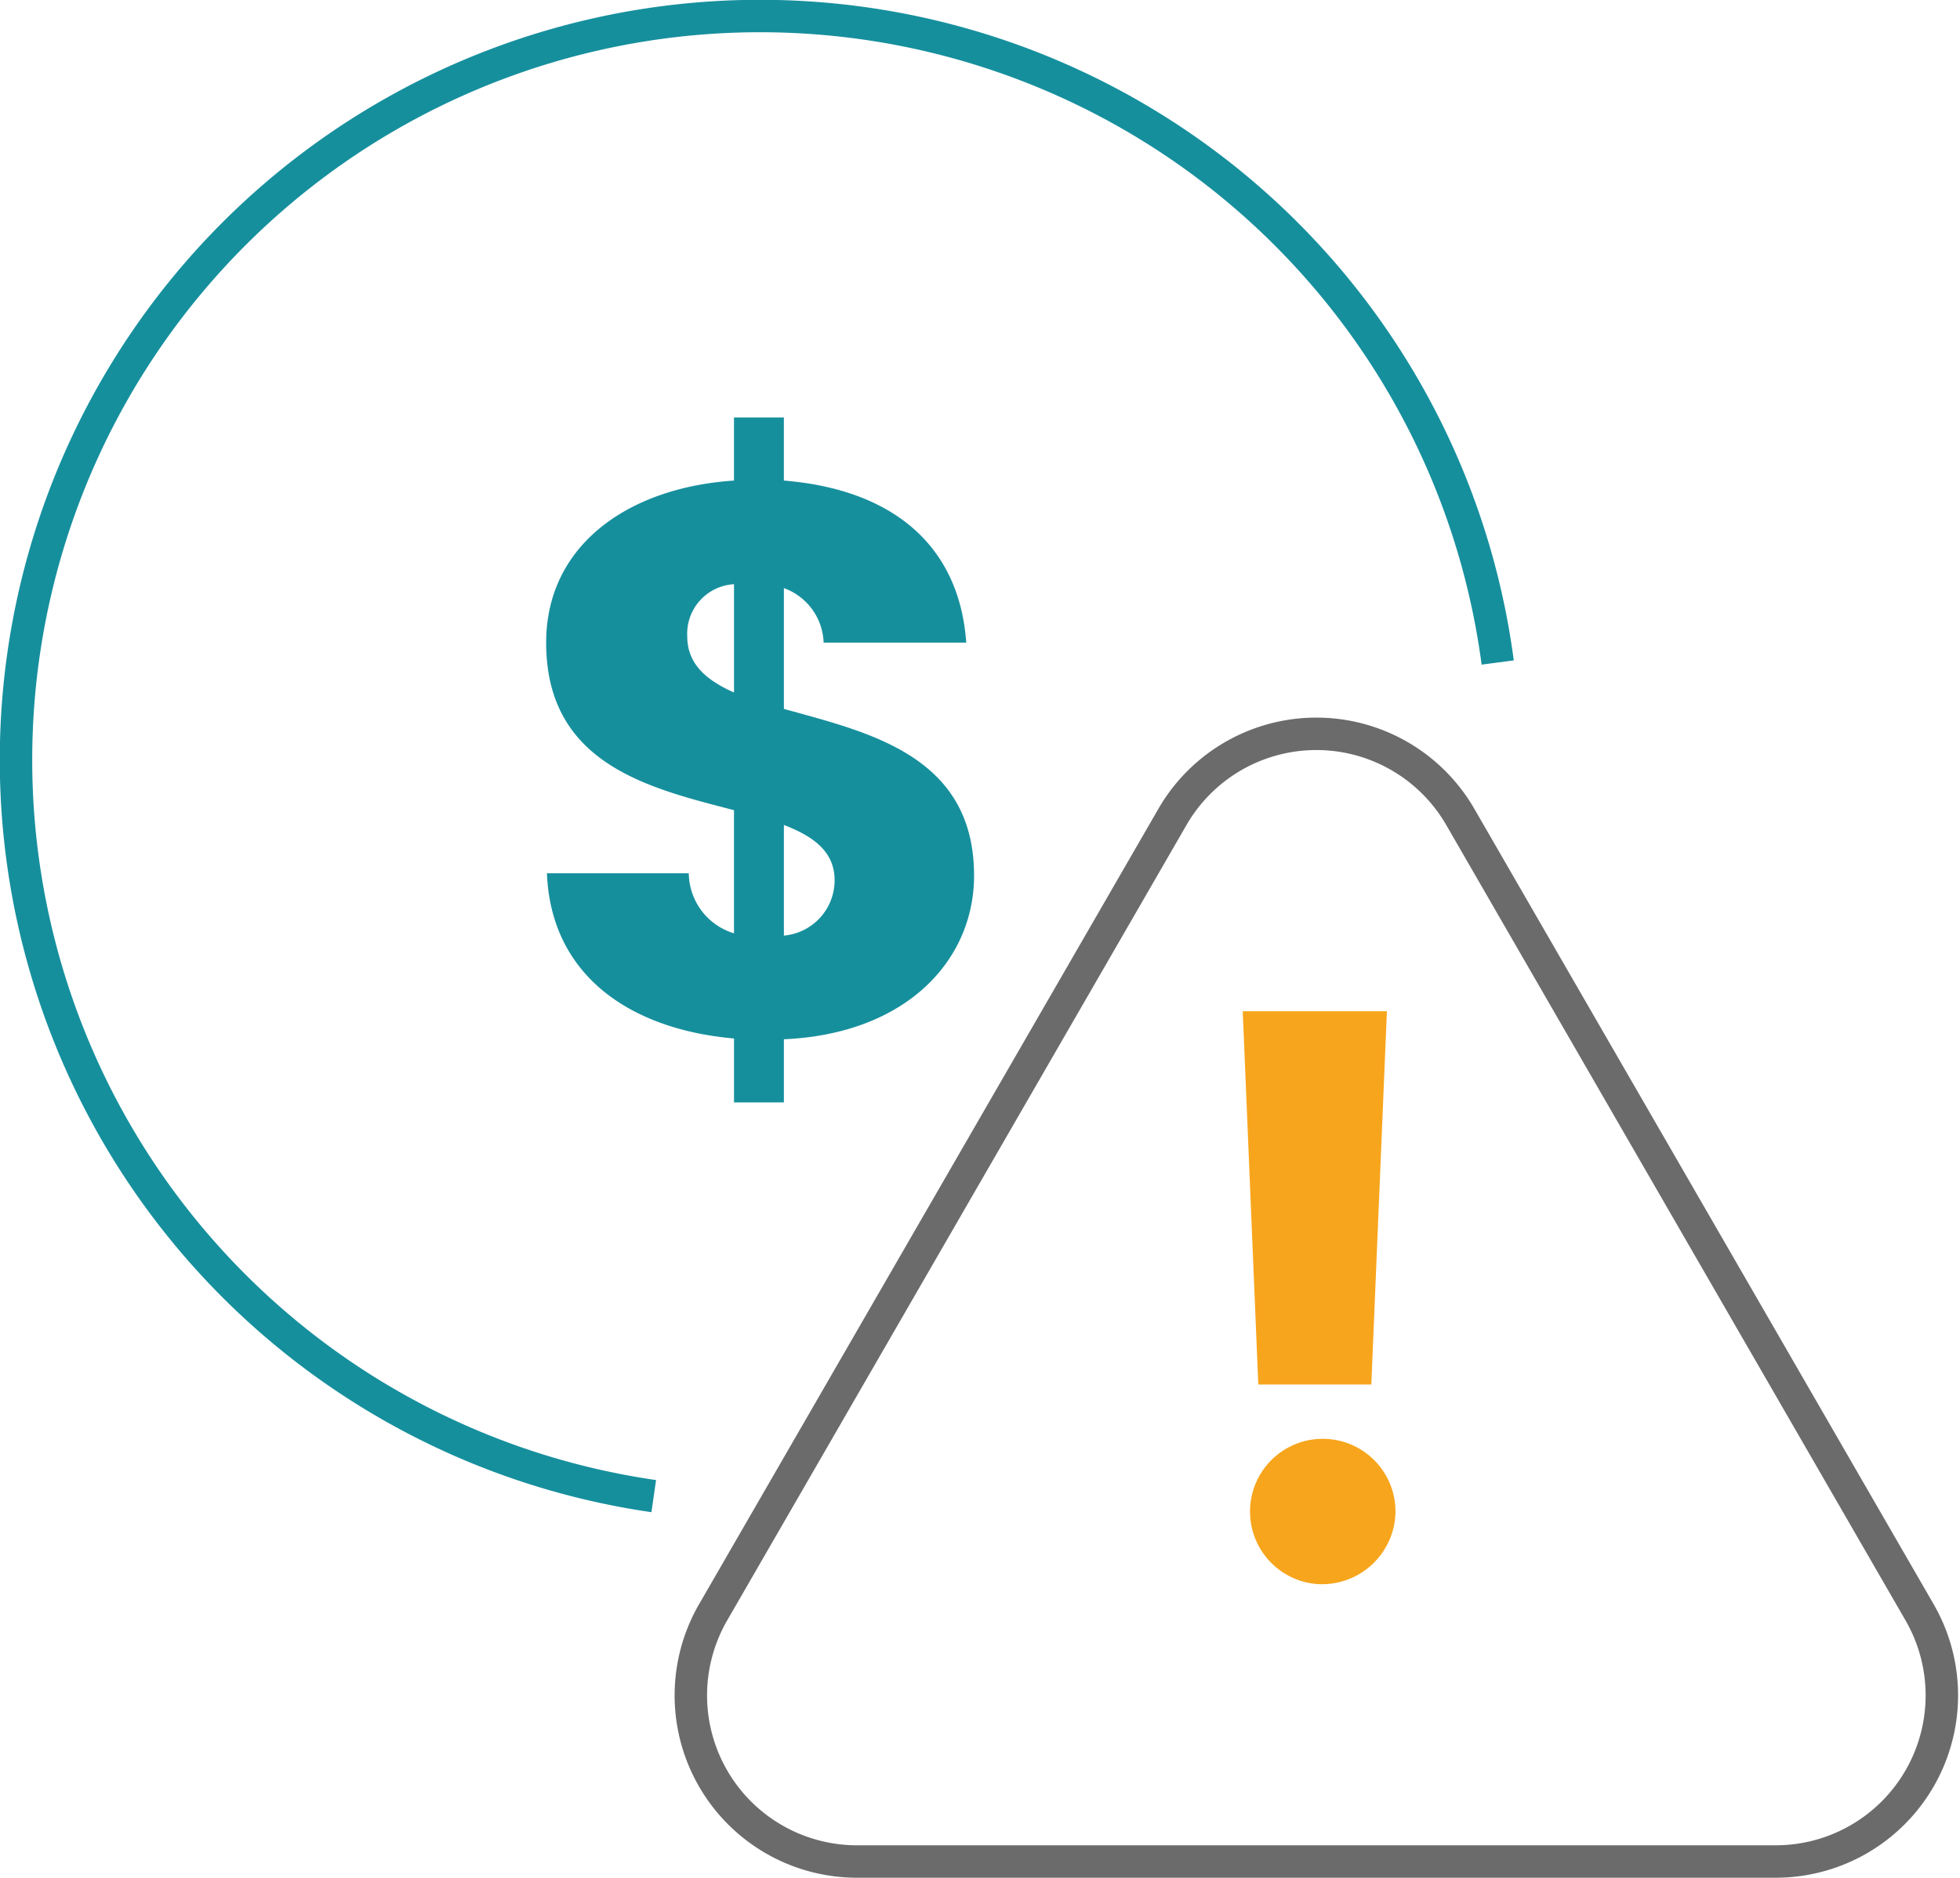
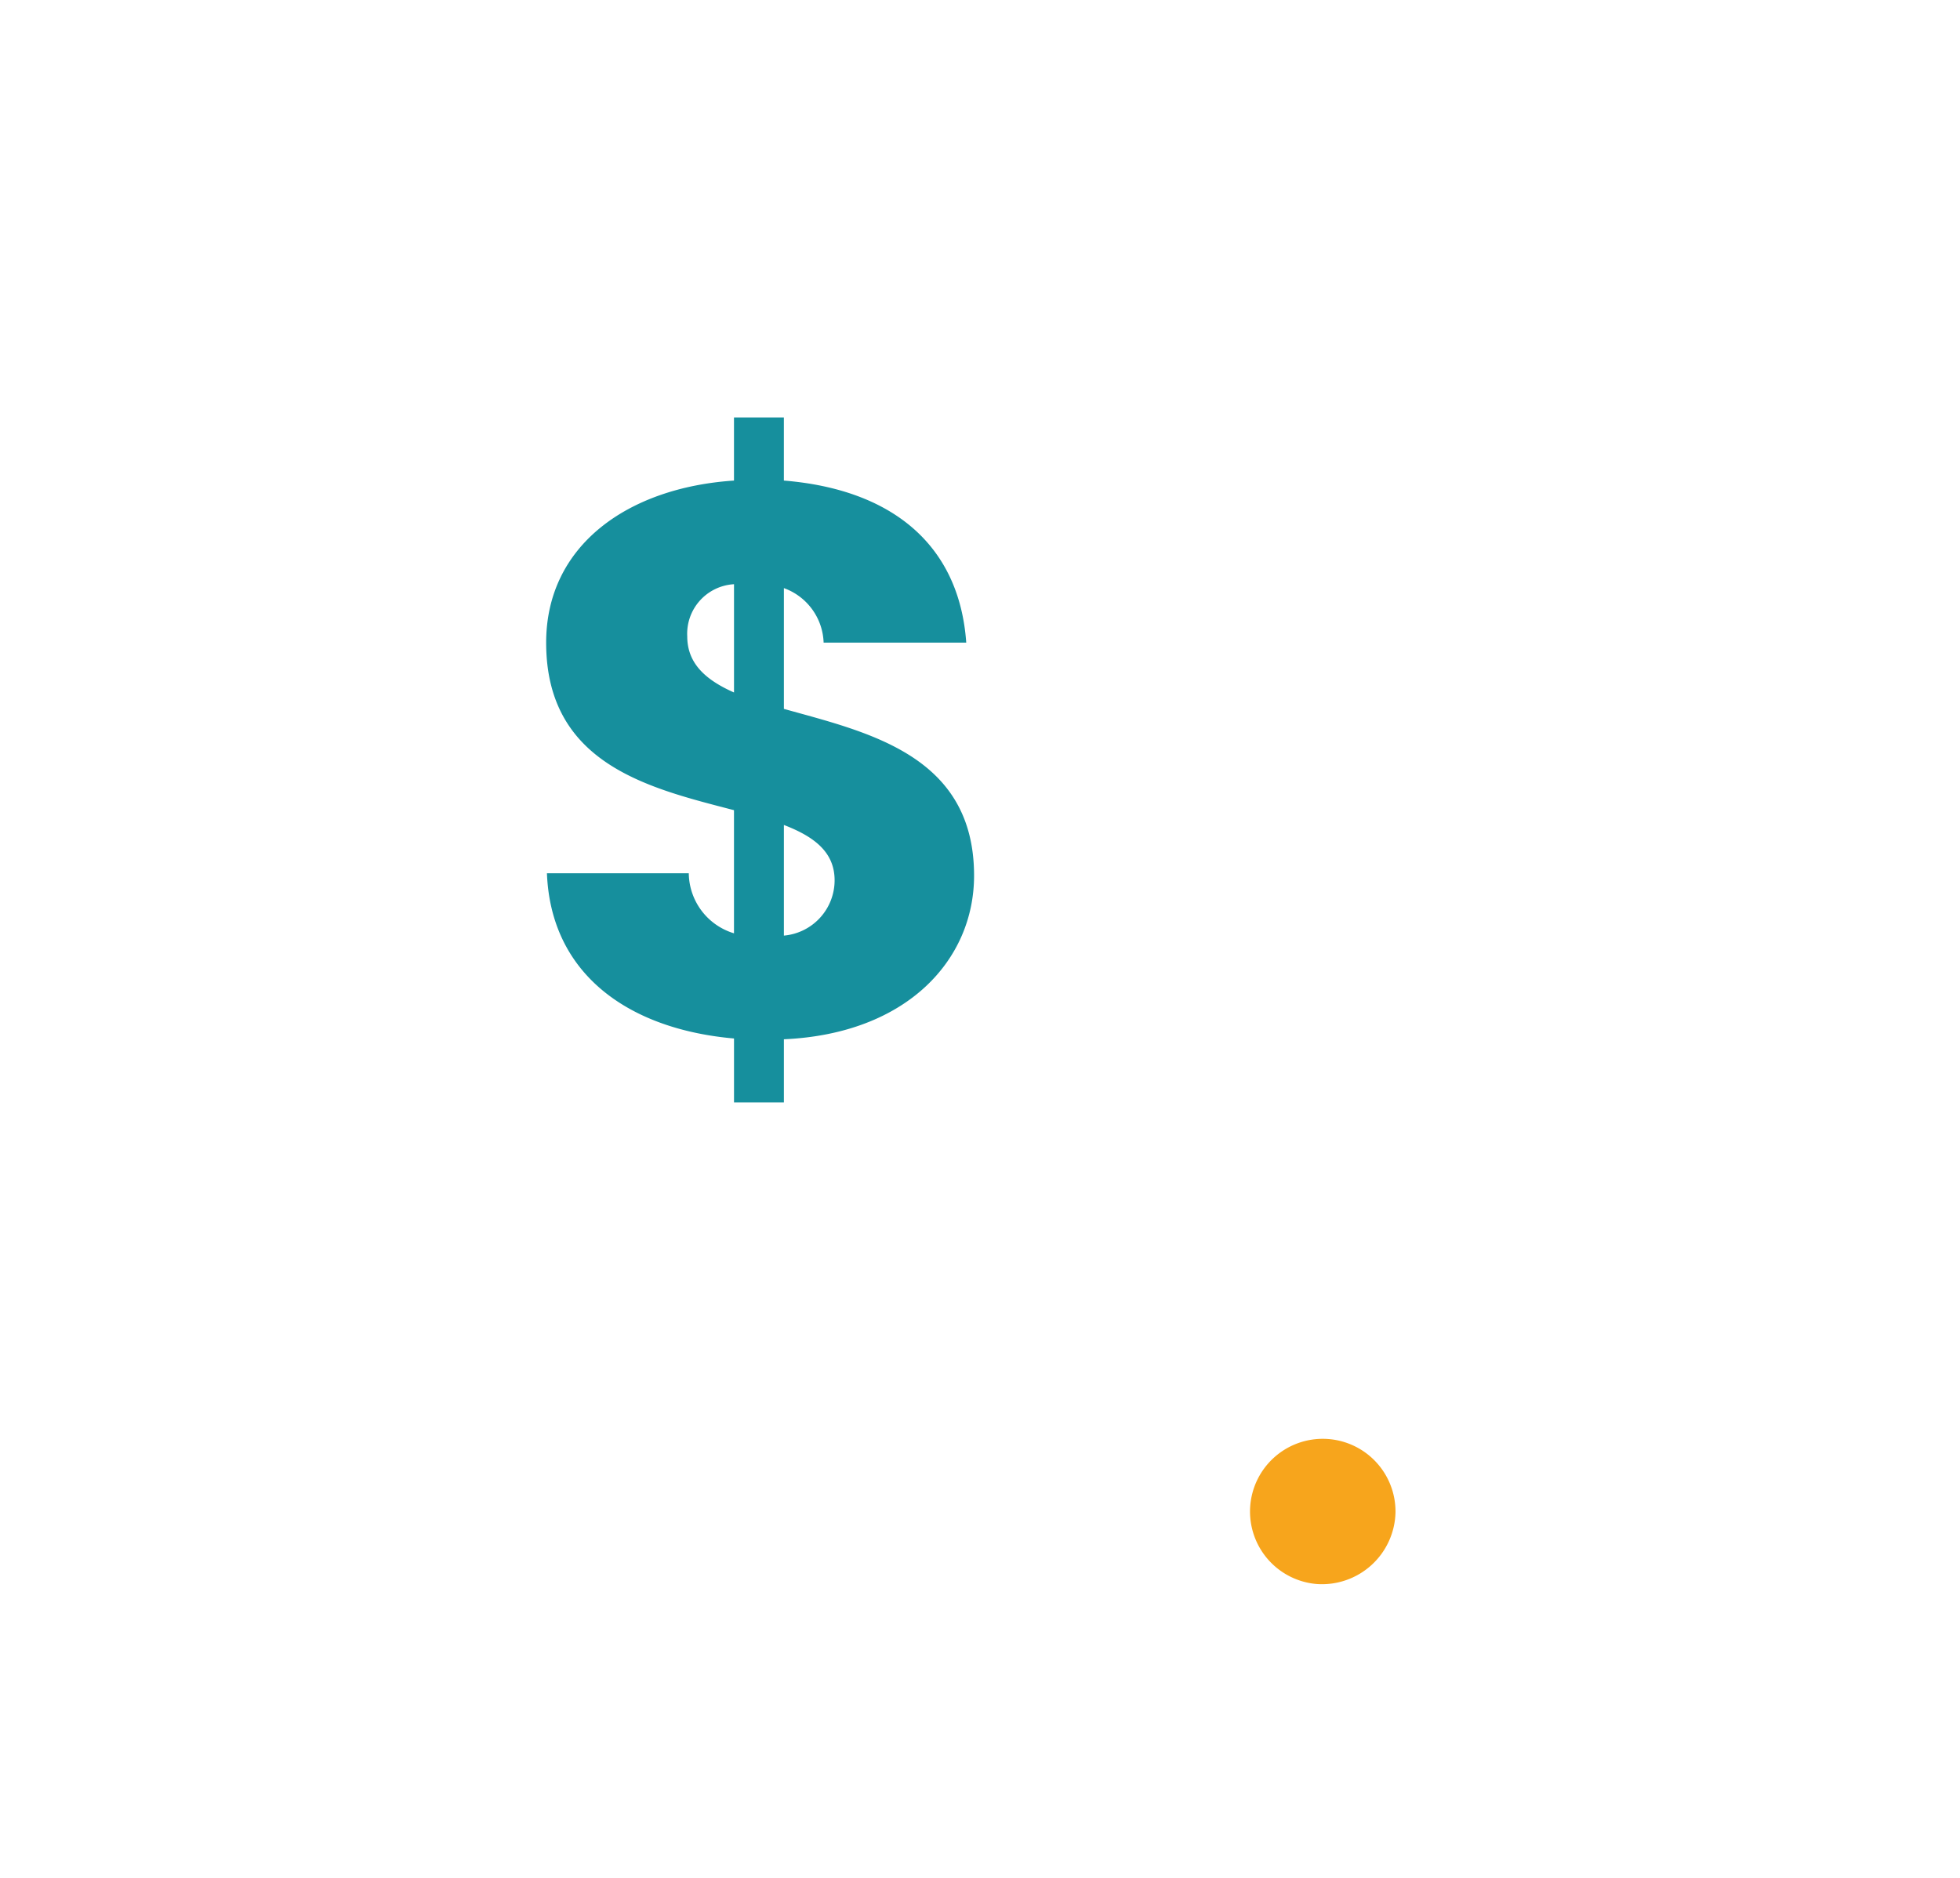
<svg xmlns="http://www.w3.org/2000/svg" width="90.618" height="86.836" viewBox="0 0 90.618 86.836">
  <g transform="translate(-324.729 -6079.582)">
-     <path d="M29.975,68.938a34.4,34.4,0,1,1,39.019-38.55" transform="translate(324.979 6079.832)" fill="none" stroke="#168f9d" stroke-miterlimit="10" stroke-width="1.5" />
    <path d="M34.749,48.58c-4.9-.432-8.469-2.99-8.649-7.64h6.558a2.936,2.936,0,0,0,2.09,2.776V38.022c-3.856-1.009-8.684-2.09-8.684-7.748,0-4.5,3.783-7.17,8.684-7.495V19.861h2.306v2.918c4.937.4,8.107,2.919,8.432,7.495H38.892a2.779,2.779,0,0,0-1.837-2.522v5.585c3.856,1.081,8.793,2.126,8.793,7.711,0,3.892-3.1,7.316-8.793,7.568v2.919H34.749Zm0-16V27.572a2.294,2.294,0,0,0-2.162,2.413c0,1.262.864,2.018,2.162,2.594m2.306,6.127v5.116A2.569,2.569,0,0,0,39.4,41.265c0-1.3-.937-2.018-2.342-2.558" transform="translate(323.916 6079.027)" fill="#168f9d" />
-     <path d="M63.078,75a3.363,3.363,0,1,1,3.64-3.314A3.4,3.4,0,0,1,63.078,75M59.655,48.514h6.666L65.6,65.775H60.375Z" transform="translate(322.53 6077.835)" fill="#f7a51c" />
-     <path d="M55.31,38.967,34.073,75.752a7.682,7.682,0,0,0,6.653,11.524H83.2a7.683,7.683,0,0,0,6.653-11.524L68.617,38.967A7.683,7.683,0,0,0,55.31,38.967Z" transform="translate(323.626 6078.392)" fill="none" stroke="#6b6b6b" stroke-miterlimit="10" stroke-width="1.5" />
-     <rect width="90" height="86.294" transform="translate(325 6080)" fill="none" />
+     <path d="M63.078,75a3.363,3.363,0,1,1,3.64-3.314A3.4,3.4,0,0,1,63.078,75M59.655,48.514h6.666H60.375Z" transform="translate(322.53 6077.835)" fill="#f7a51c" />
  </g>
</svg>